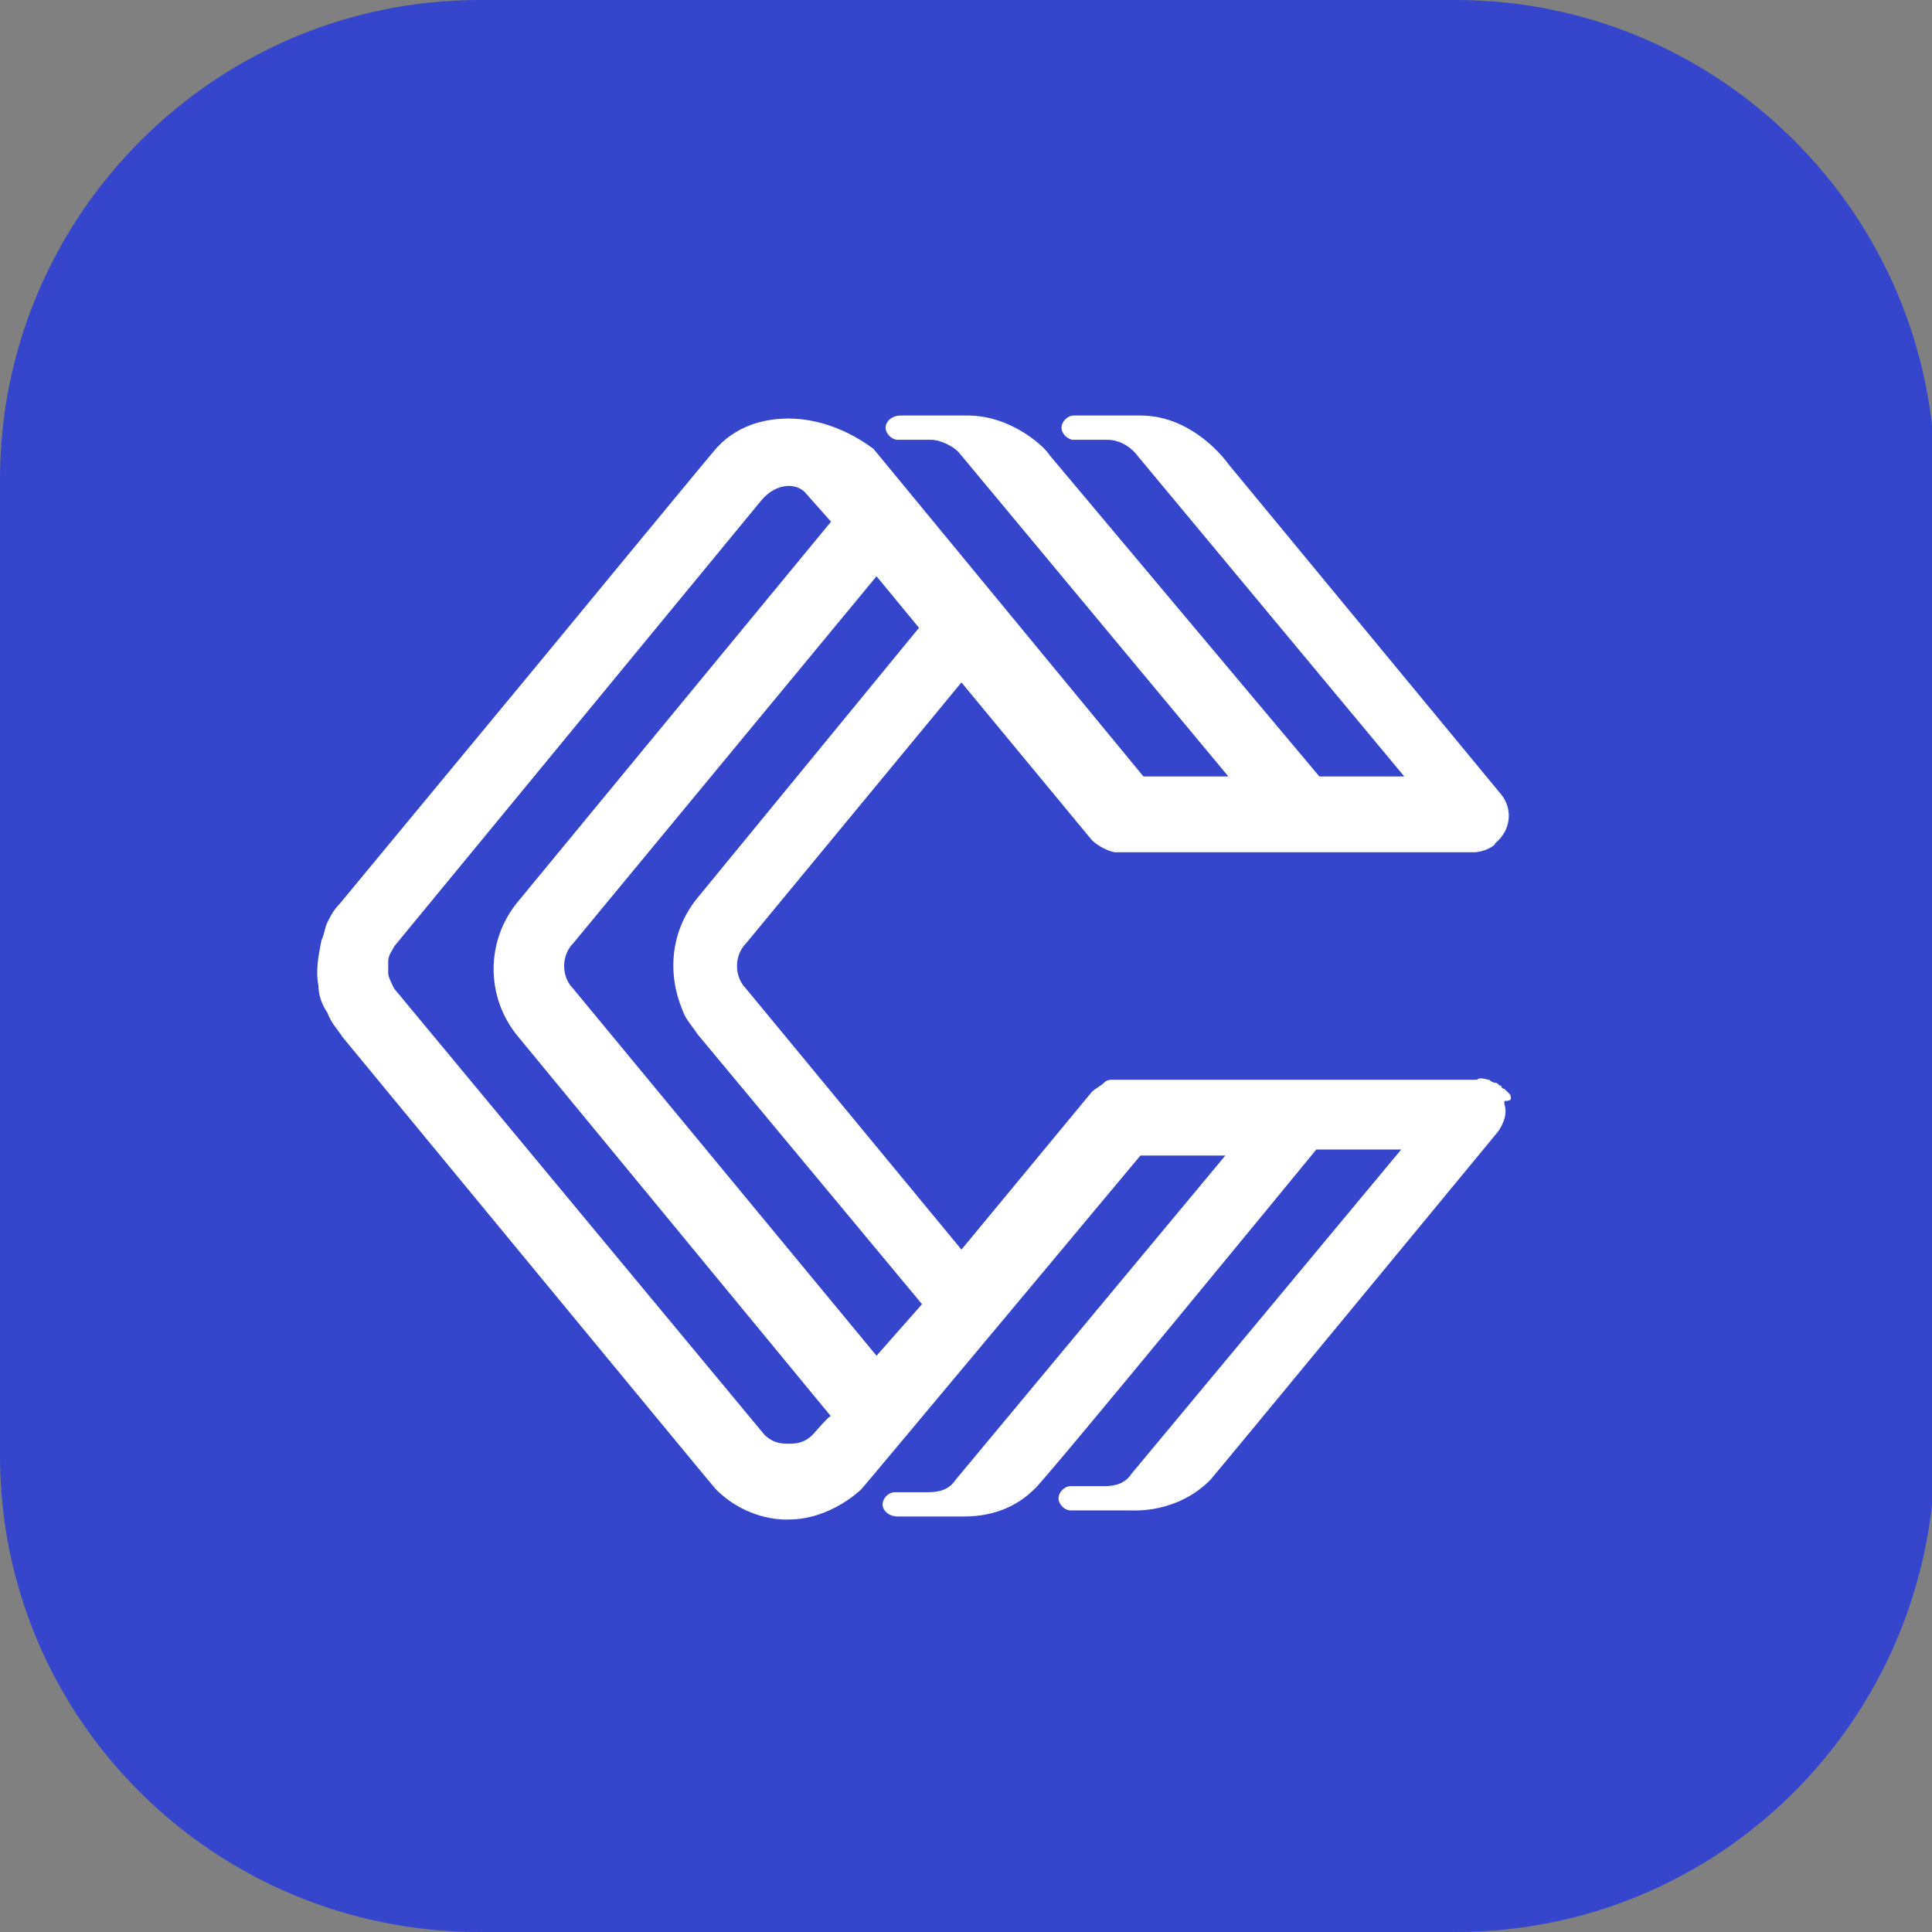
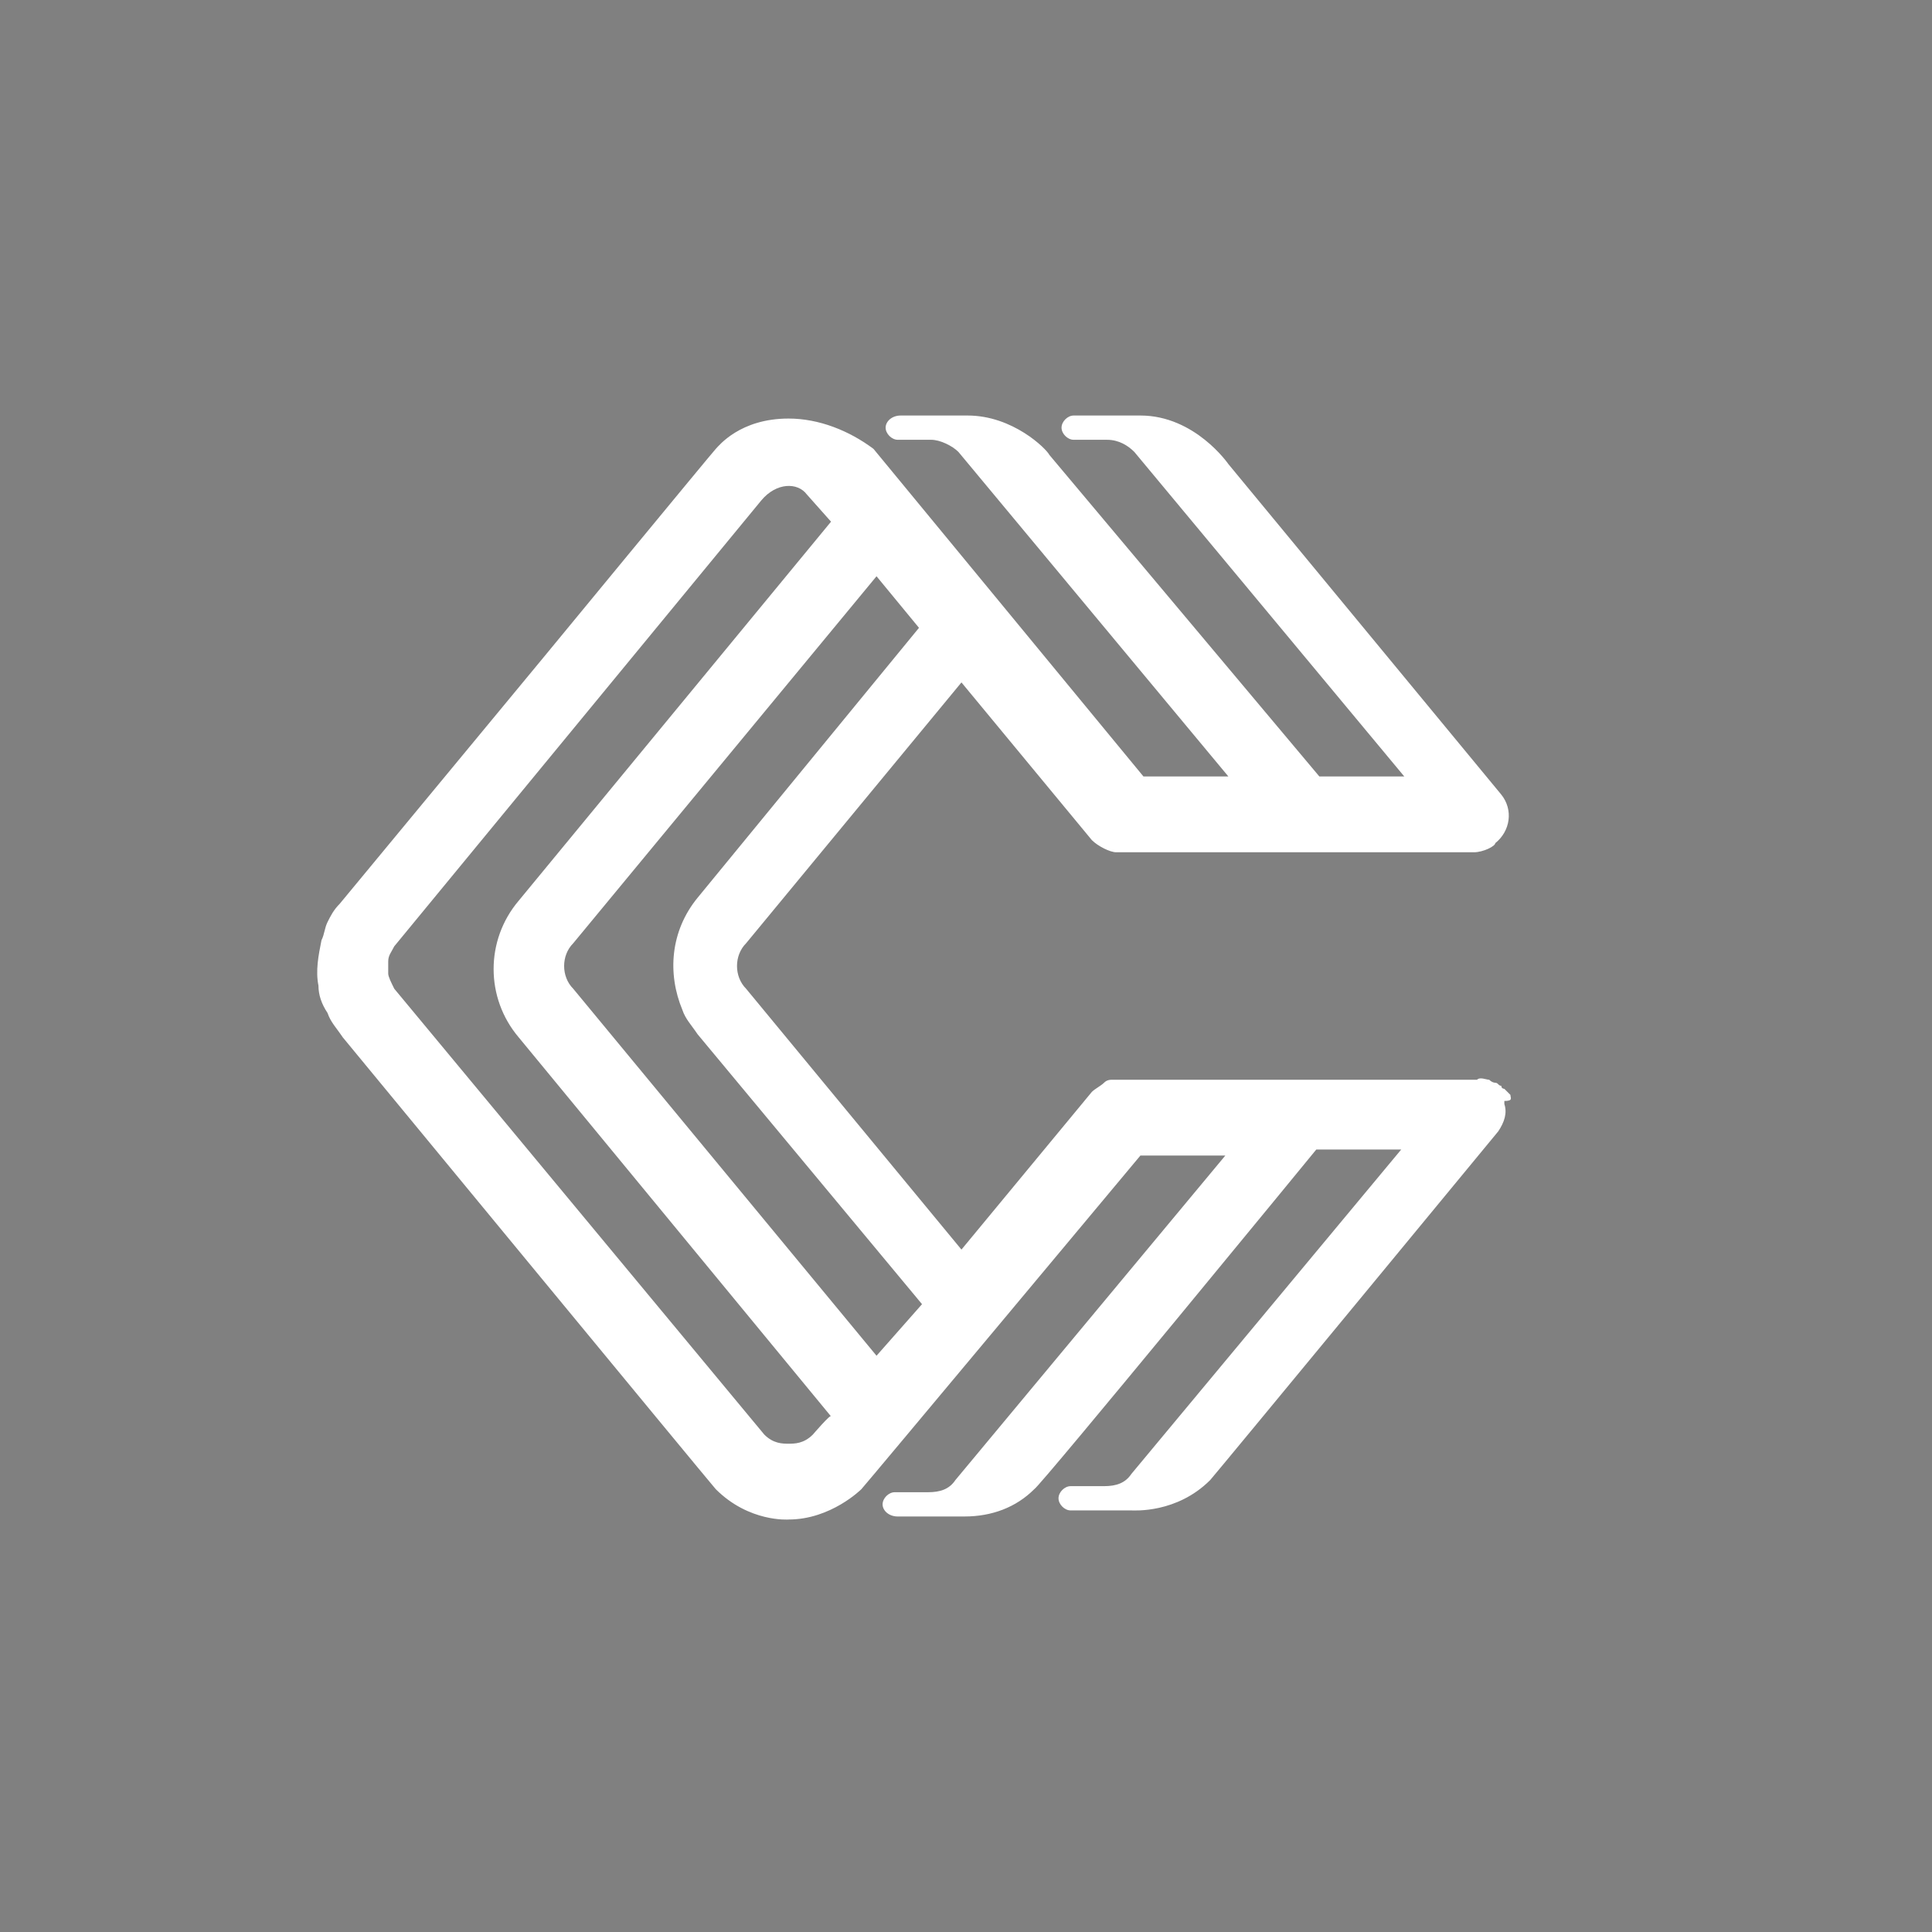
<svg xmlns="http://www.w3.org/2000/svg" id="Слой_1" x="0px" y="0px" viewBox="0 0 63.7 63.7" xml:space="preserve">
  <rect x="0" y="0" width="63.7" height="63.7" fill="#808080" stroke="none" />
  <g>
-     <path fill="#3546CD" d="M48,63.7H15.8C7.1,63.7,0,56.7,0,48V15.8C0,7.1,7.1,0,15.8,0H48c8.7,0,15.8,7.1,15.8,15.8V48 C63.7,56.7,56.7,63.7,48,63.7z" />
    <path fill="#FFFFFF" d="M49.8,36.1c0,0-0.1-0.1-0.1-0.1c0,0-0.1-0.1-0.1-0.1l0,0c0,0-0.1,0-0.1-0.1c-0.1,0-0.1-0.1-0.2-0.1 c0,0-0.1,0-0.2-0.1c-0.1,0-0.3-0.1-0.4,0H37c-0.1,0-0.2,0-0.3,0c-0.1,0-0.2,0-0.3,0.1c-0.1,0.1-0.3,0.2-0.4,0.3v0l-4.3,5.2 l-7.1-8.6c-0.4-0.4-0.4-1.1,0-1.5l7.1-8.6l4.3,5.2c0.2,0.2,0.6,0.4,0.8,0.4c0,0,11.8,0,11.8,0c0.3,0,0.7-0.2,0.7-0.3 c0.5-0.4,0.6-1.1,0.2-1.6l-9-10.9c0,0-1.1-1.6-2.9-1.6h-2.2c-0.2,0-0.4,0.2-0.4,0.4c0,0.2,0.2,0.4,0.4,0.4l1.1,0 c0.4,0,0.7,0.2,0.9,0.4l8.9,10.7h-2.8L34.6,15c-0.1-0.2-1.2-1.3-2.7-1.3h-2.2c-0.3,0-0.5,0.2-0.5,0.4c0,0.2,0.2,0.4,0.4,0.4 c0,0,1.1,0,1.1,0c0.3,0,0.7,0.2,0.9,0.4l8.9,10.7h-2.8l-8.9-10.8C28,14.2,27,13.8,26,13.8c-1.6,0-2.3,0.9-2.4,1 c-0.1,0.1-5.7,6.9-5.7,6.9s-6.7,8.1-6.7,8.1c-0.2,0.2-0.3,0.4-0.4,0.6c-0.1,0.2-0.1,0.4-0.2,0.6c0,0,0,0,0,0 c-0.1,0.5-0.2,1-0.1,1.5c0,0.3,0.1,0.6,0.3,0.9c0.1,0.3,0.3,0.5,0.5,0.8c0,0,12.2,14.8,12.3,14.9c1.1,1.1,2.4,1,2.4,1 c1.4,0,2.4-1,2.4-1c0.1-0.1,9.2-11,9.2-11h2.8l-8.9,10.7c-0.2,0.3-0.5,0.4-0.9,0.4c0,0-1,0-1.1,0c-0.2,0-0.4,0.2-0.4,0.4 c0,0.2,0.2,0.4,0.5,0.4h2.2c0.9,0,1.7-0.3,2.3-0.9c0.2-0.1,9.3-11.2,9.3-11.2h2.8l-8.9,10.7c-0.2,0.3-0.5,0.4-0.9,0.4 c0,0-1.1,0-1.1,0c-0.2,0-0.4,0.2-0.4,0.4c0,0.2,0.2,0.4,0.4,0.4h2c0.1,0,1.5,0.1,2.6-1c0.1-0.1,9.5-11.5,9.5-11.5 c0.2-0.3,0.3-0.6,0.2-0.9c0,0,0-0.1,0-0.1C49.9,36.3,49.8,36.2,49.8,36.1z M26.8,47.3c-0.3,0.3-0.6,0.3-0.8,0.3 c-0.2,0-0.5,0-0.8-0.3c0,0-12.2-14.7-12.2-14.7c-0.1-0.2-0.2-0.4-0.2-0.5c0-0.1,0-0.3,0-0.4c0-0.2,0.1-0.3,0.2-0.5 c0,0,12.1-14.7,12.1-14.7c0.5-0.6,1.2-0.6,1.5-0.2c0,0,0.8,0.9,0.8,0.9l0,0L17.1,29.7c-1.1,1.3-1.1,3.2,0,4.5l10.3,12.5l0,0 C27.4,46.6,26.8,47.3,26.8,47.3z M28.9,44.7l-10-12.1c-0.4-0.4-0.4-1.1,0-1.5l10-12.1l1.4,1.7L23,29.6c-0.9,1.1-1,2.5-0.5,3.7 c0.1,0.3,0.3,0.5,0.5,0.8l7.4,8.9v0L28.9,44.7z" />
  </g>
</svg>